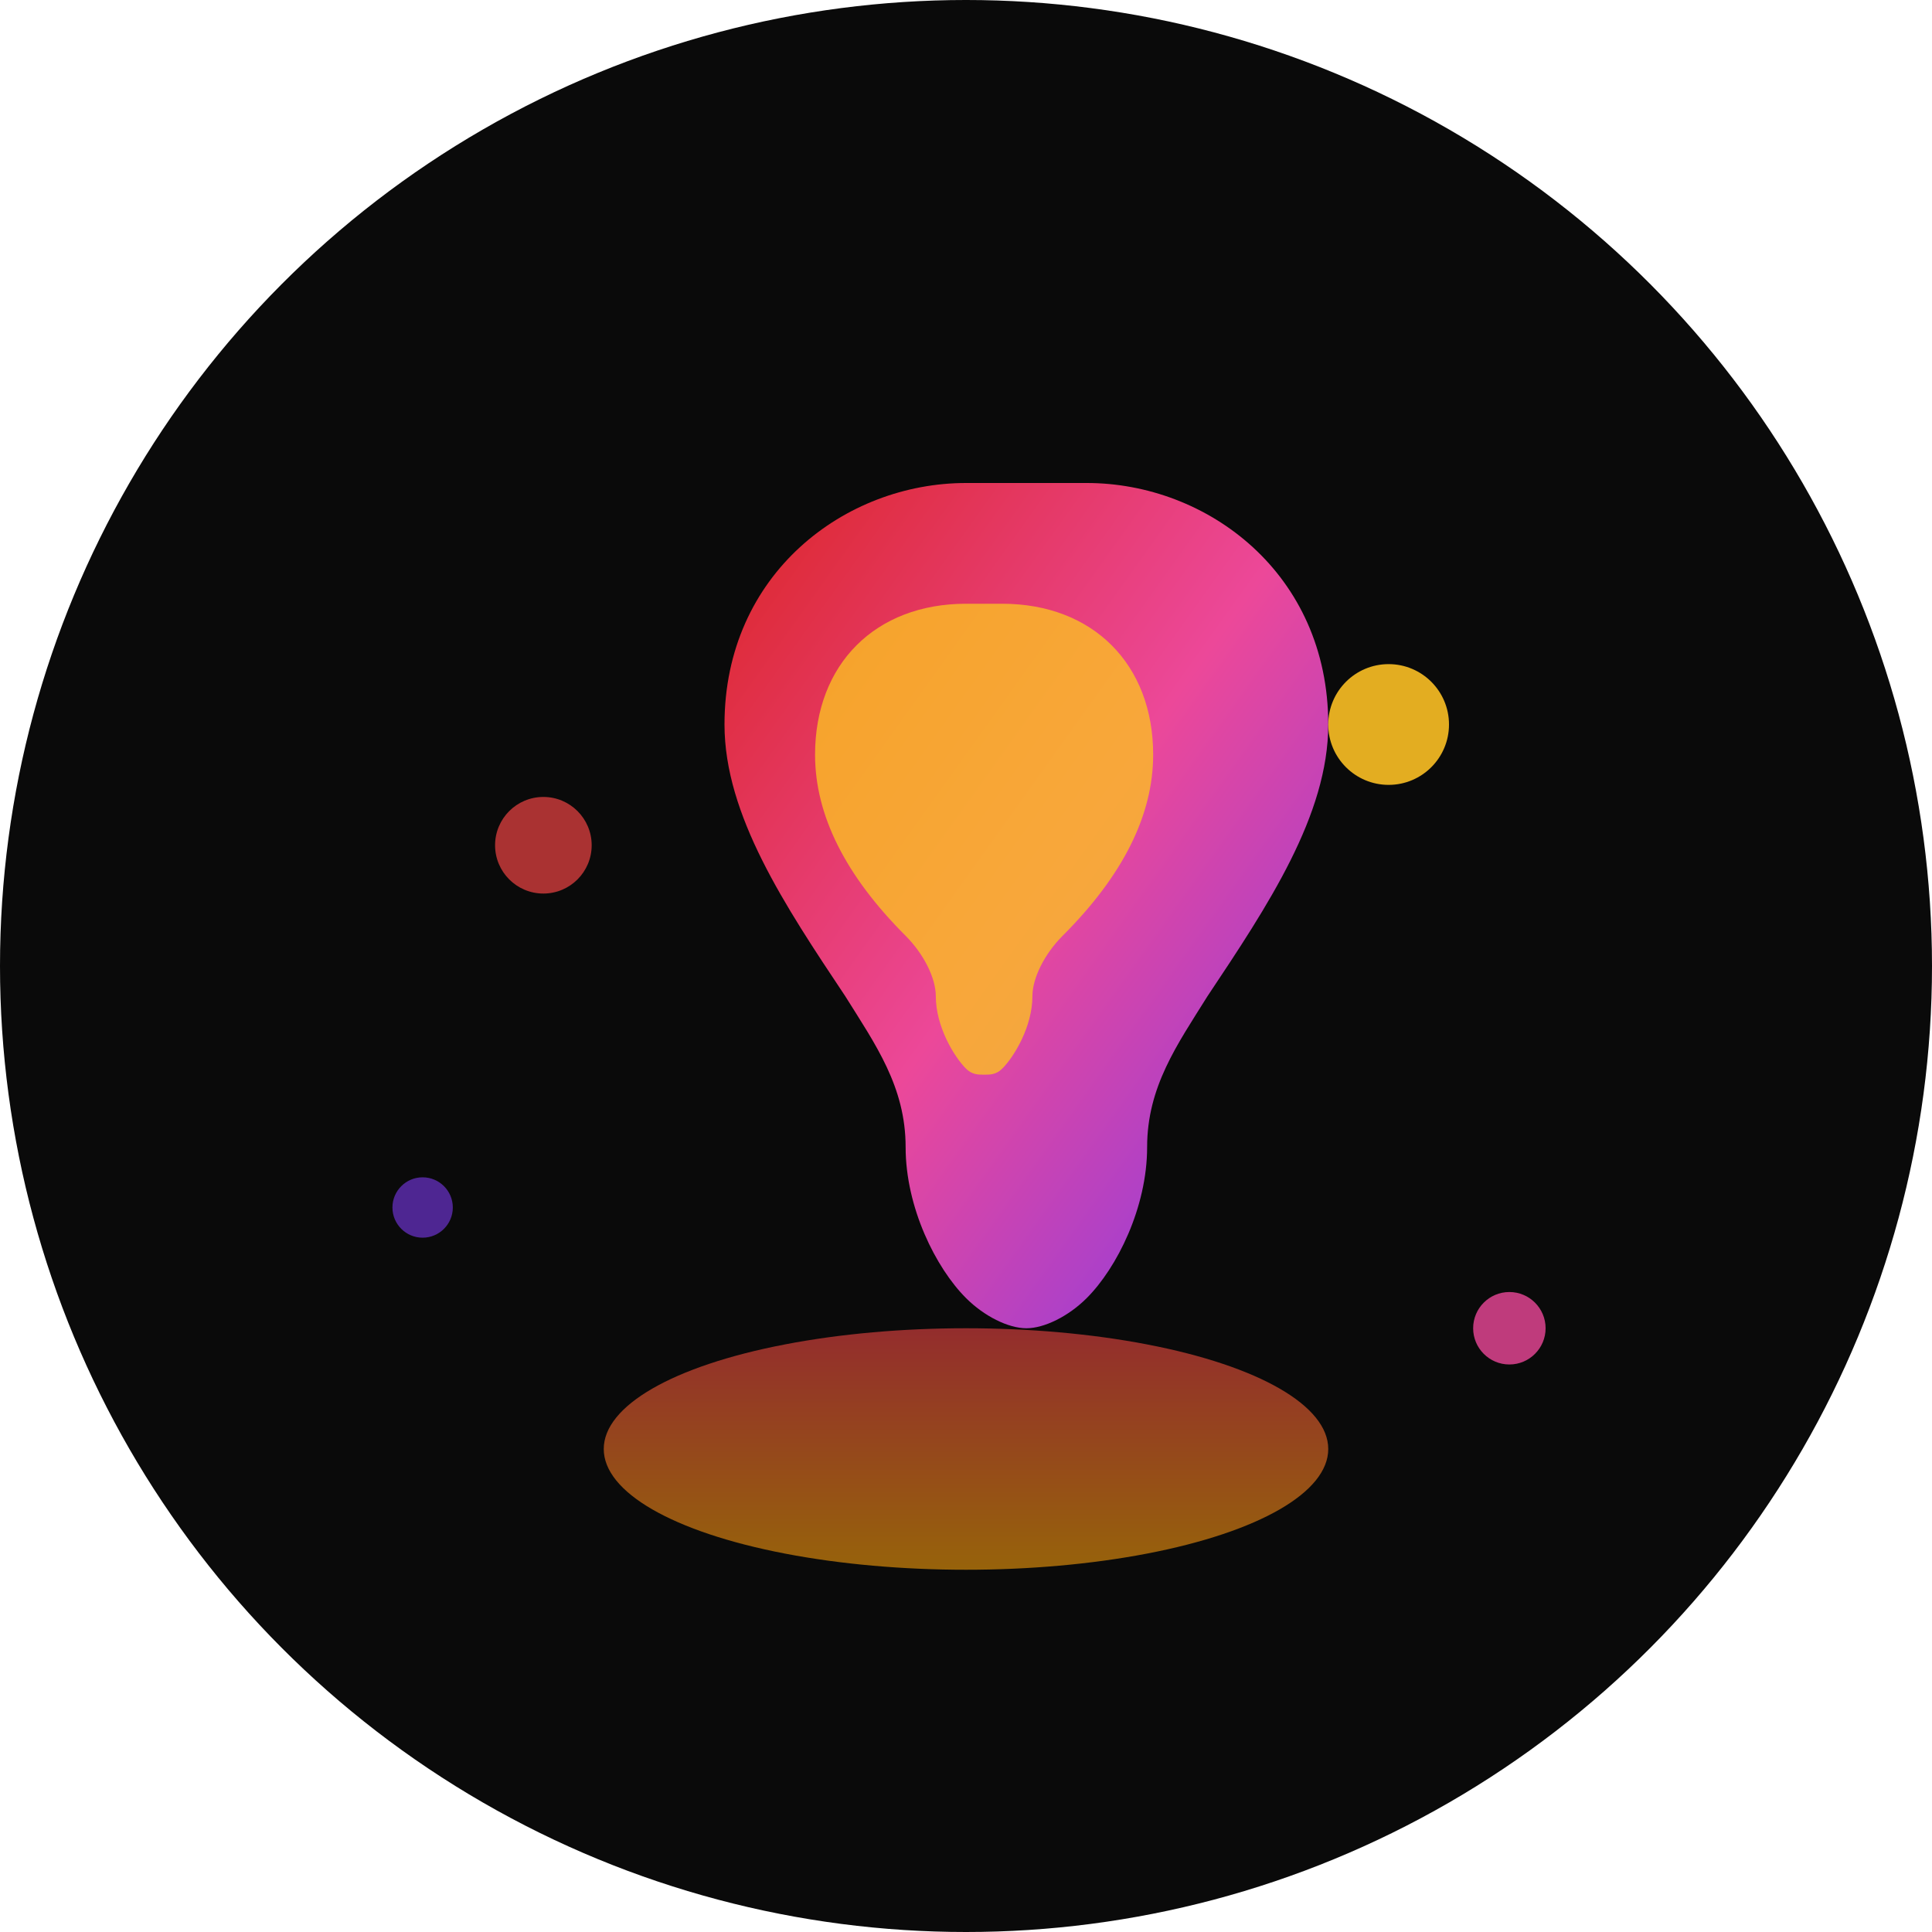
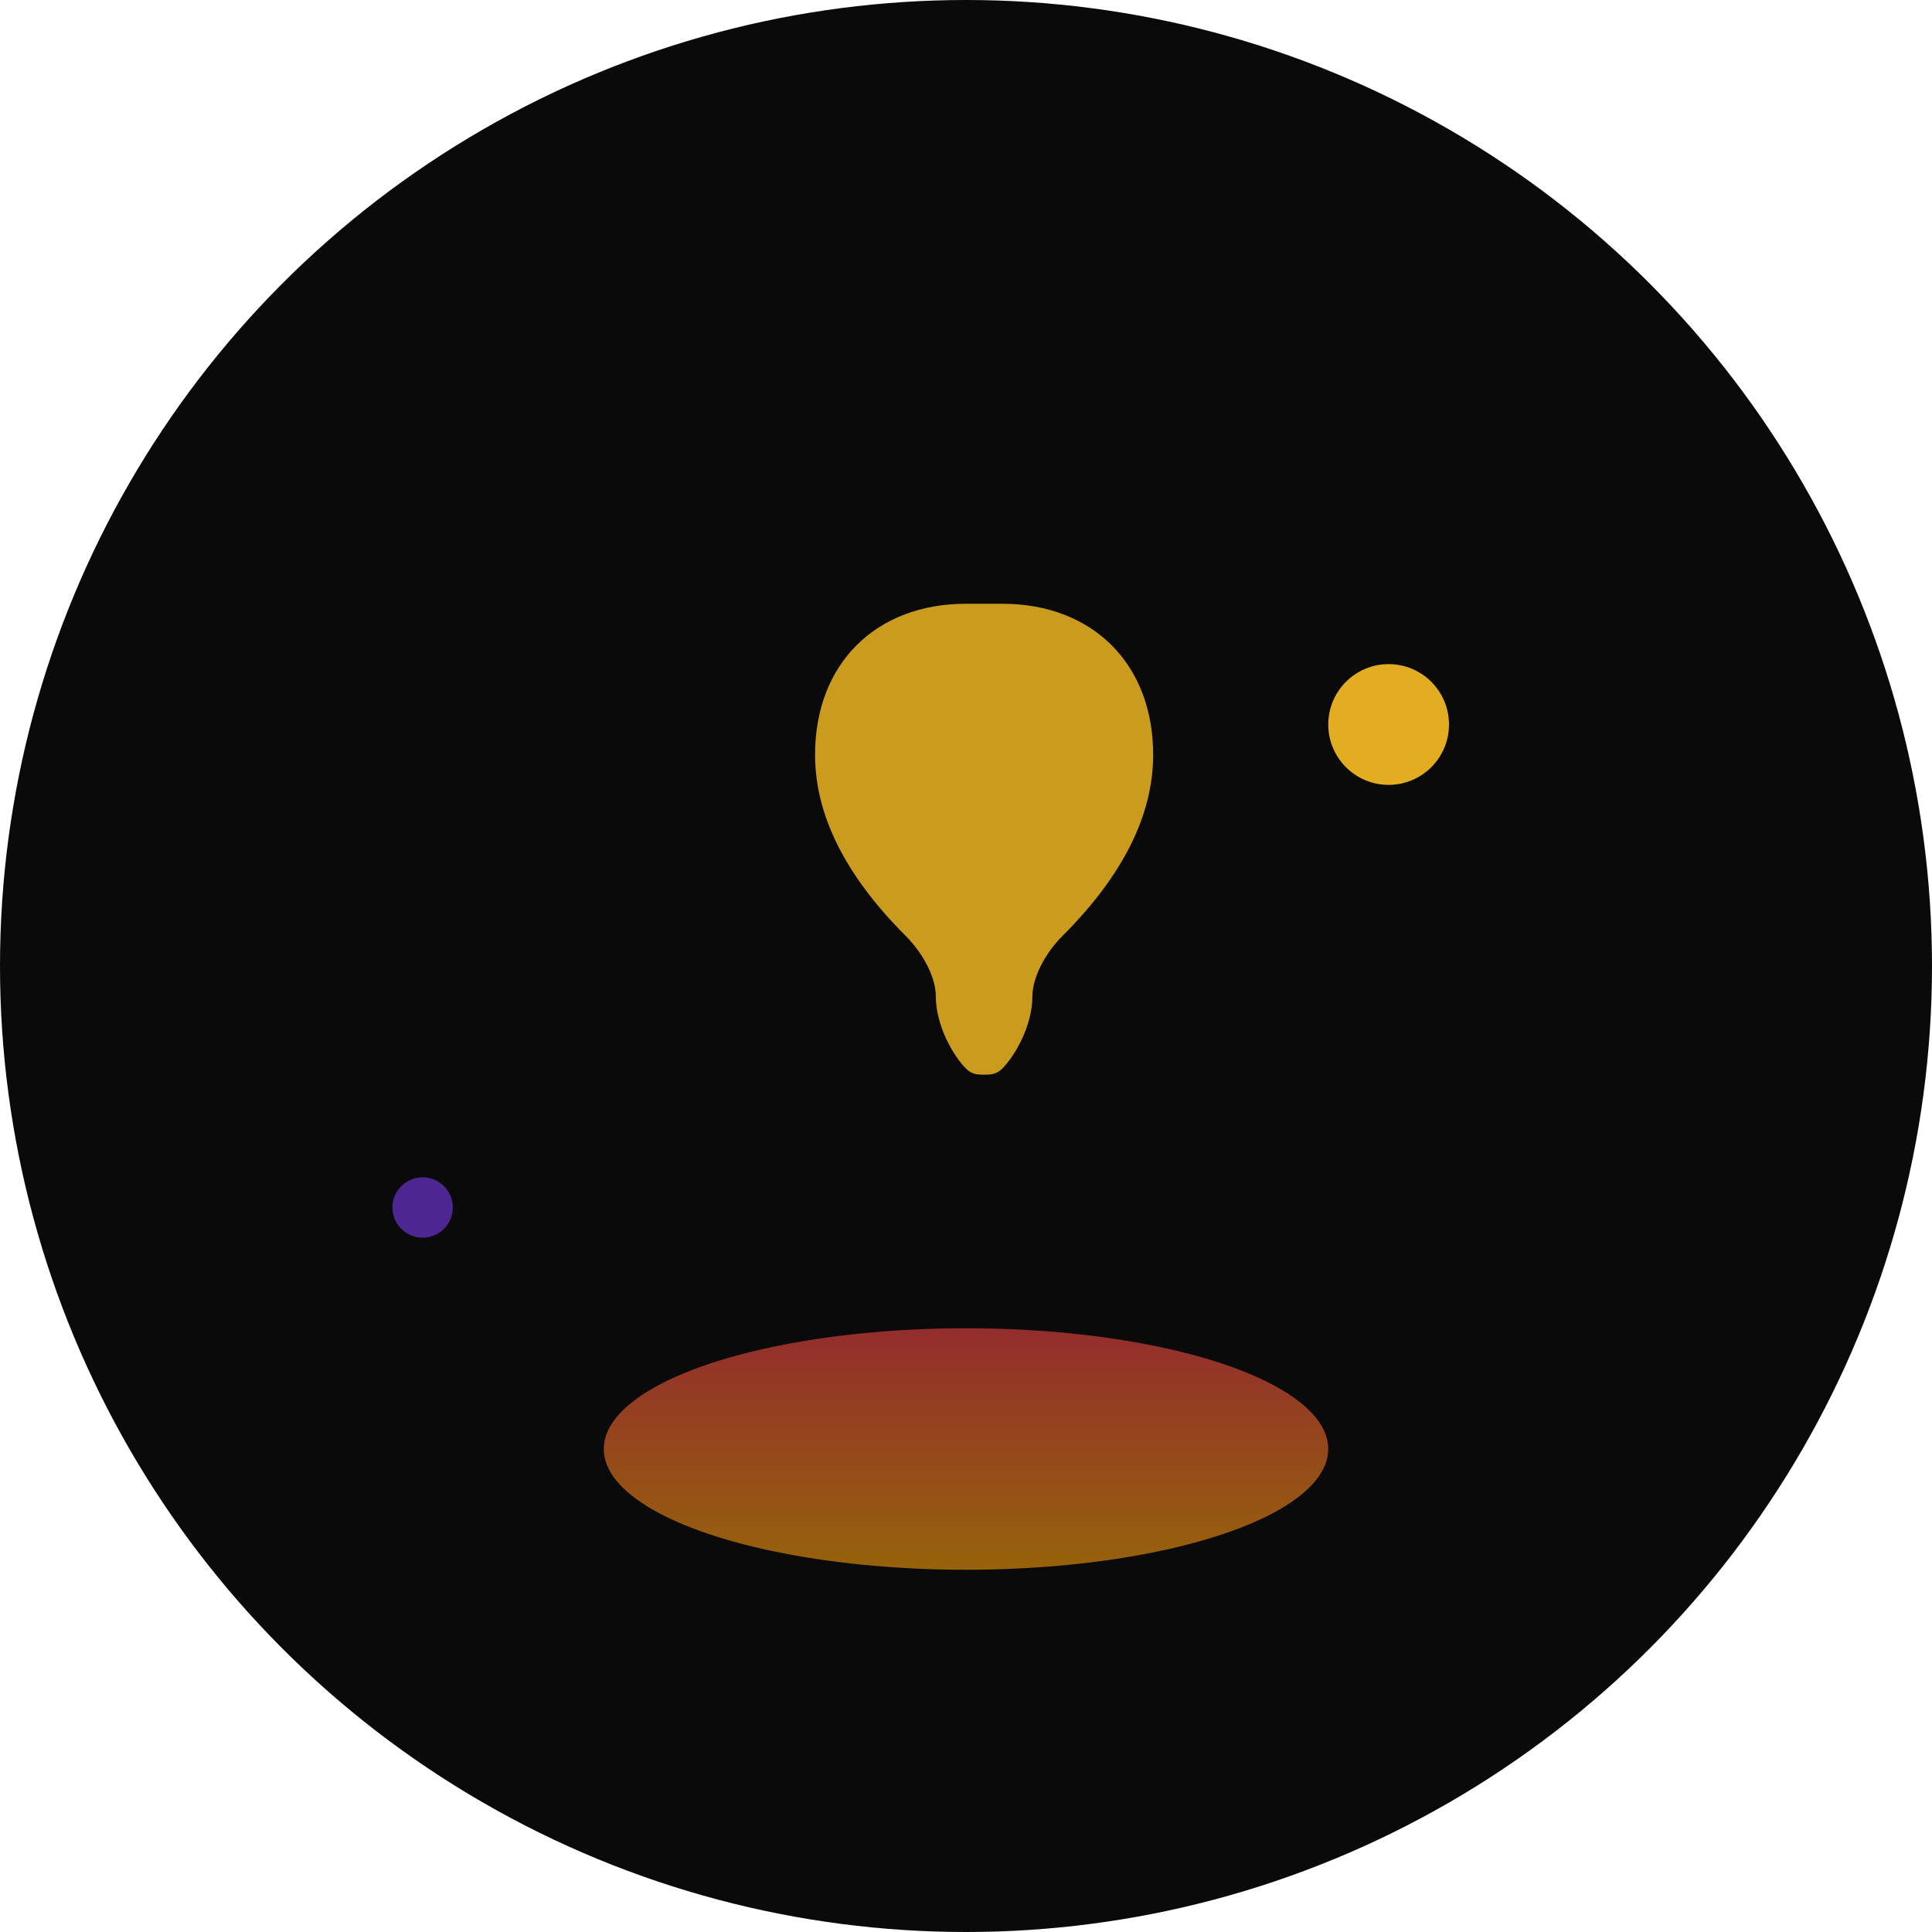
<svg xmlns="http://www.w3.org/2000/svg" width="32" height="32" viewBox="0 0 32 32" fill="none">
  <defs>
    <linearGradient id="libertinGradient" x1="0%" y1="0%" x2="100%" y2="100%">
      <stop offset="0%" style="stop-color:#dc2626;stop-opacity:1" />
      <stop offset="50%" style="stop-color:#ec4899;stop-opacity:1" />
      <stop offset="100%" style="stop-color:#7c3aed;stop-opacity:1" />
    </linearGradient>
    <linearGradient id="fireGradient" x1="0%" y1="100%" x2="0%" y2="0%">
      <stop offset="0%" style="stop-color:#f59e0b;stop-opacity:1" />
      <stop offset="100%" style="stop-color:#ef4444;stop-opacity:1" />
    </linearGradient>
  </defs>
  <circle cx="16" cy="16" r="16" fill="#0a0a0a" />
  <ellipse cx="16" cy="24" rx="6" ry="2" fill="url(#fireGradient)" opacity="0.6" />
-   <path d="M16 8c-2 0-4 1.5-4 4 0 1.5 1 3 2 4.5 0.5 0.8 1 1.5 1 2.5 0 1 0.5 2 1 2.5 0.3 0.3 0.7 0.5 1 0.5s0.7-0.2 1-0.5c0.5-0.5 1-1.5 1-2.5 0-1 0.5-1.7 1-2.5 1-1.5 2-3 2-4.5 0-2.5-2-4-4-4z" fill="url(#libertinGradient)" />
  <path d="M16 10c-1.5 0-2.5 1-2.5 2.5 0 1 0.5 2 1.5 3 0.3 0.3 0.5 0.7 0.5 1 0 0.5 0.3 1 0.5 1.2 0.1 0.1 0.2 0.1 0.3 0.1s0.2 0 0.3-0.1c0.2-0.2 0.5-0.7 0.5-1.2 0-0.3 0.2-0.7 0.5-1 1-1 1.5-2 1.5-3 0-1.5-1-2.5-2.5-2.5z" fill="#fbbf24" opacity="0.8" />
  <circle cx="23" cy="12" r="1" fill="#fbbf24" opacity="0.9" />
-   <circle cx="9" cy="14" r="0.8" fill="#ef4444" opacity="0.7" />
-   <circle cx="25" cy="22" r="0.6" fill="#ec4899" opacity="0.8" />
  <circle cx="7" cy="20" r="0.5" fill="#7c3aed" opacity="0.6" />
</svg>